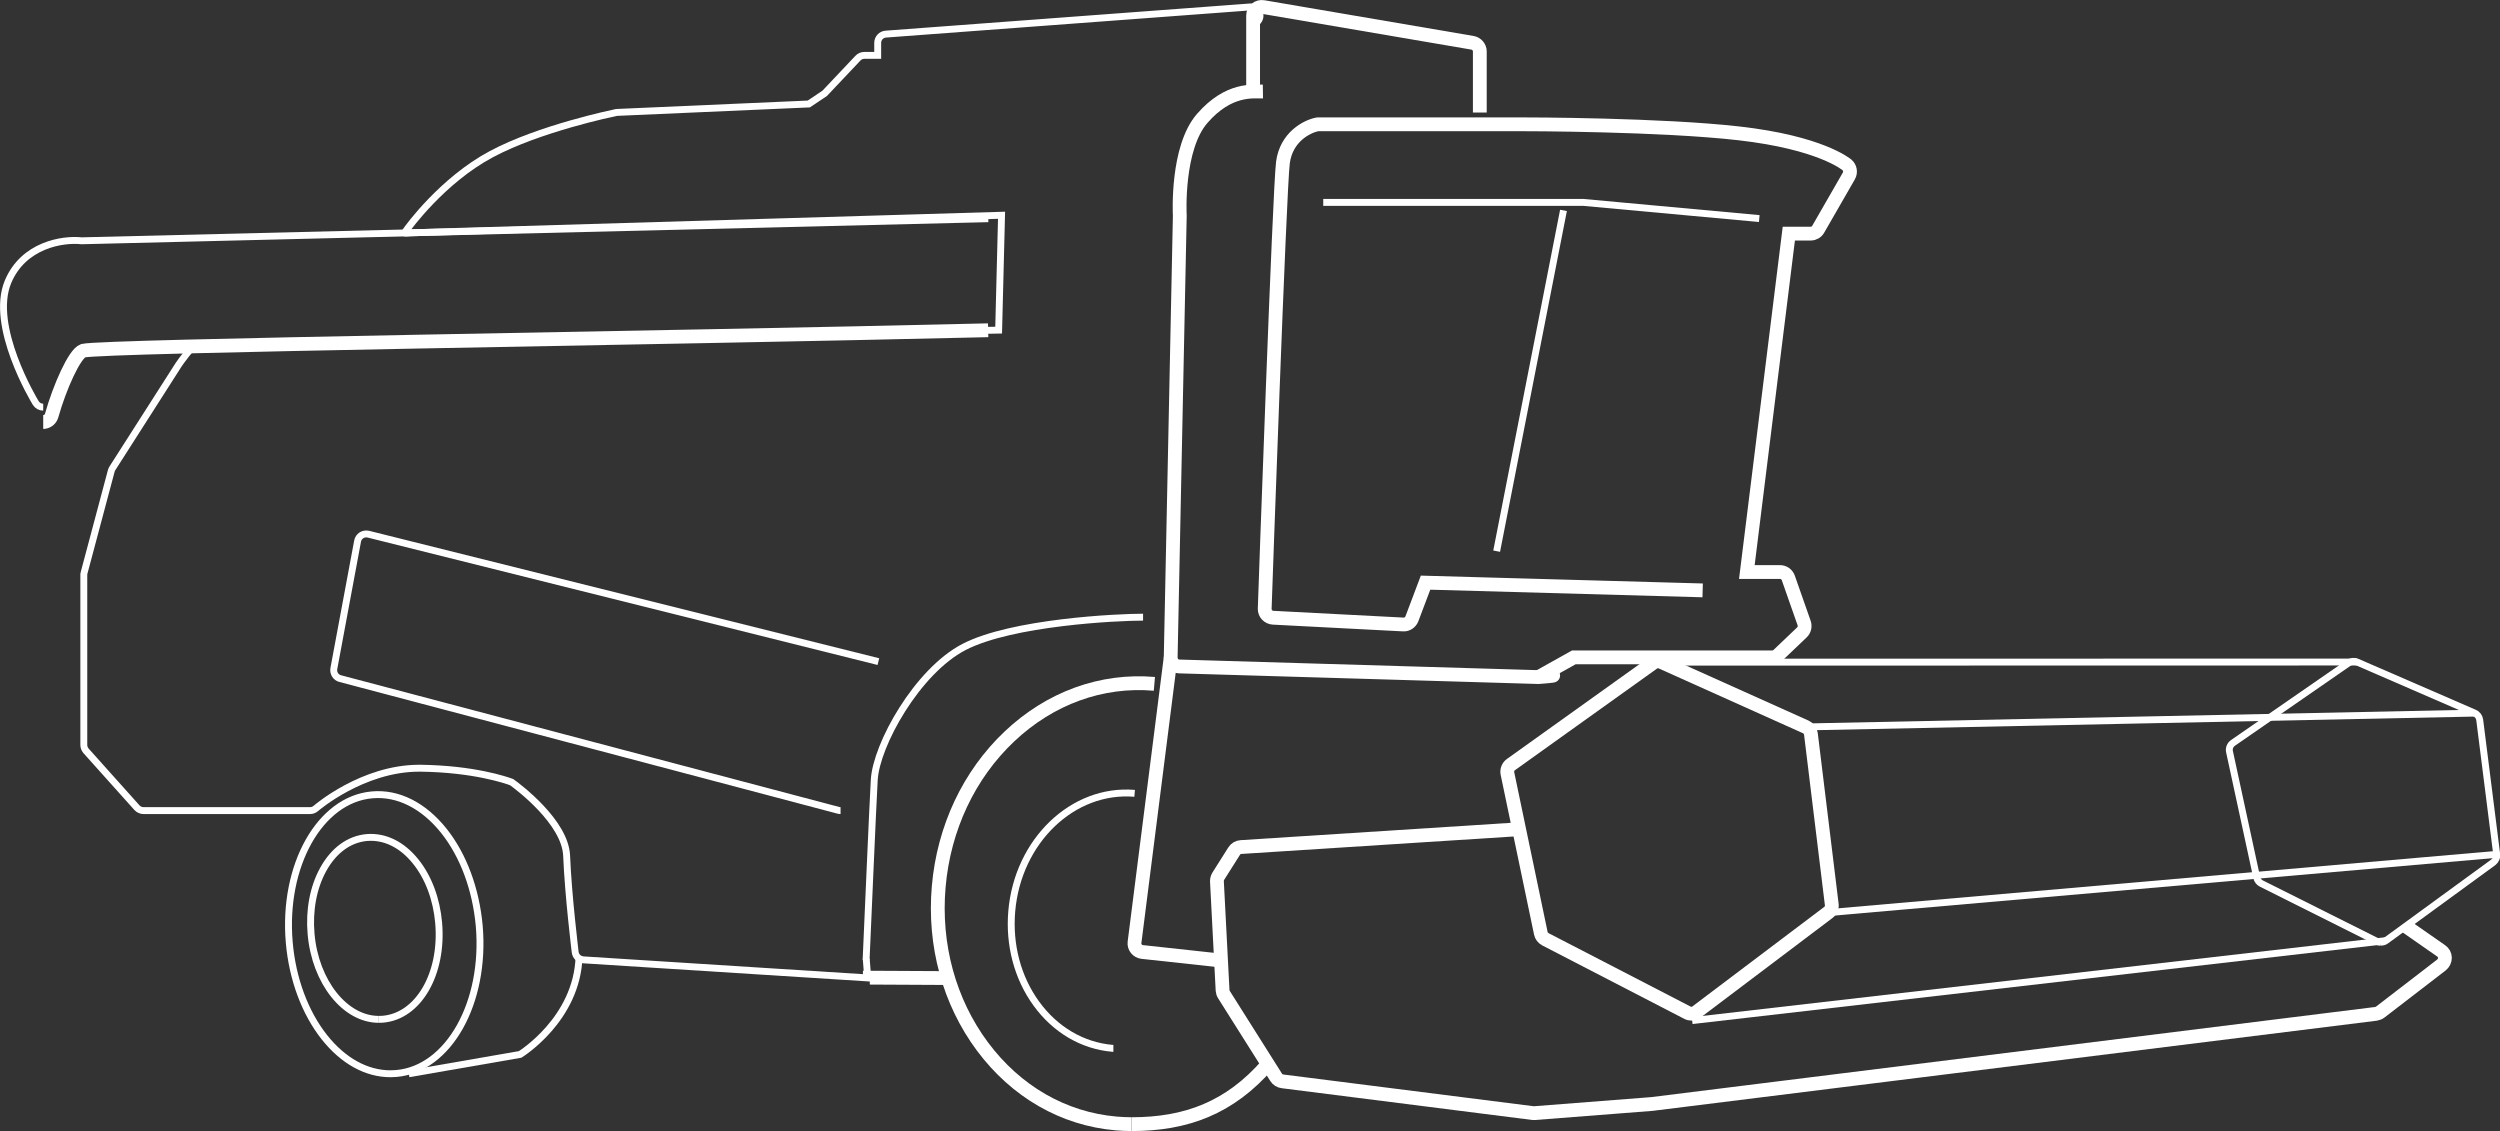
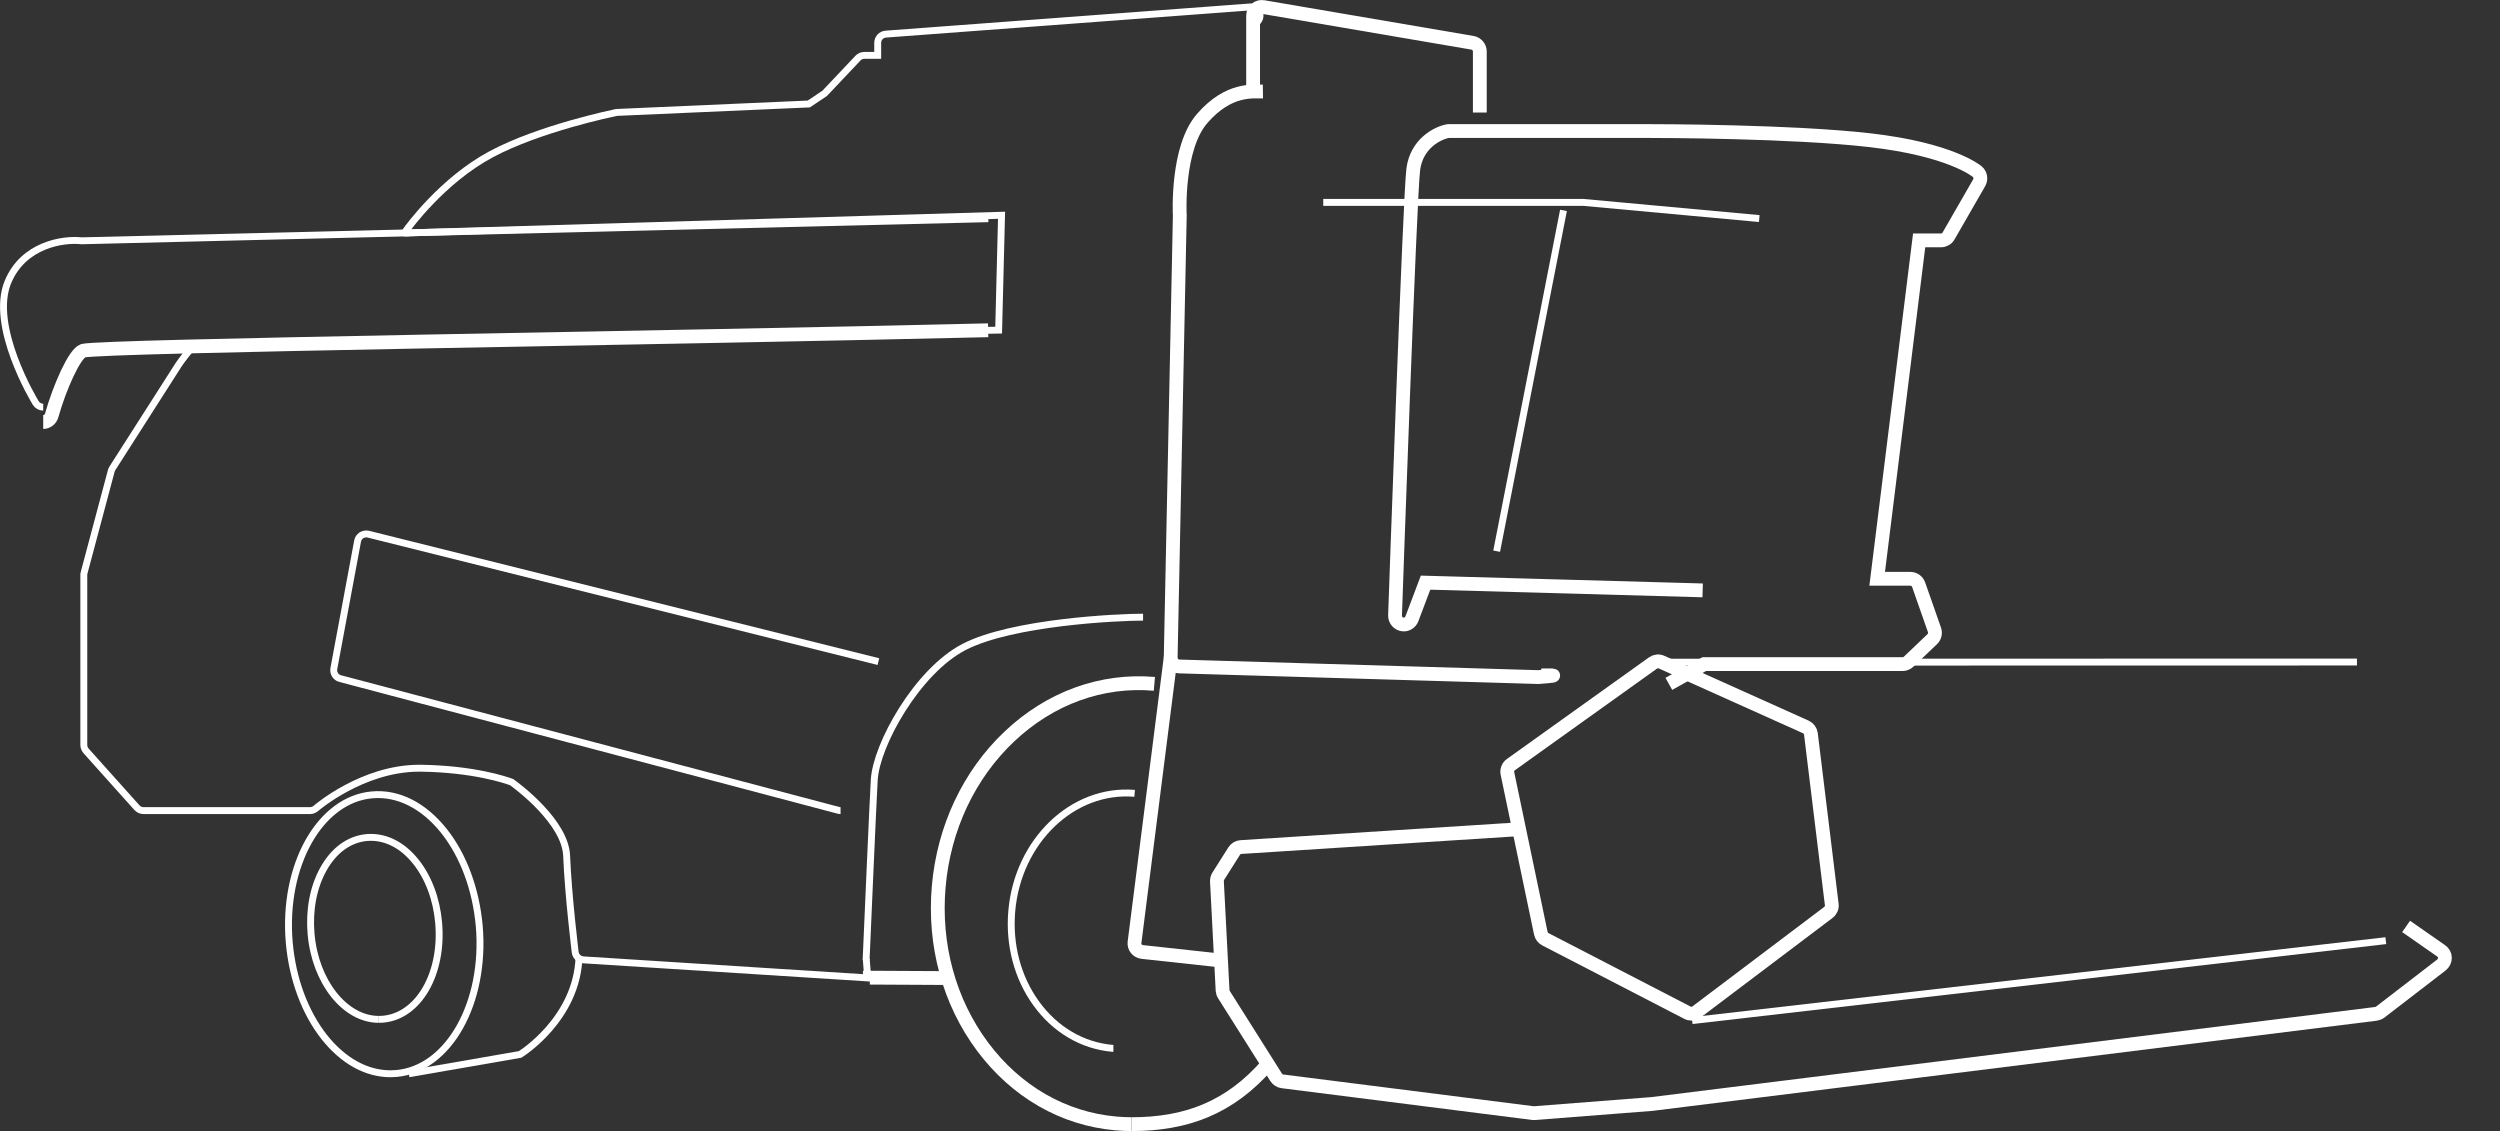
<svg xmlns="http://www.w3.org/2000/svg" id="_Слой_2" data-name="Слой 2" viewBox="0 0 181.07 81.92">
  <rect x="0" y="0" width="181.07" height="81.92" fill="#333333" stroke="none" />
  <defs>
    <style> .cls-1, .cls-2 { fill: none; stroke: #fff; stroke-miterlimit: 10; } .cls-2 { stroke-width: .5px; } </style>
  </defs>
  <g id="_Слой_1-2" data-name="Слой 1">
    <g>
-       <path class="cls-2" d="M172.43,68.25c-.1,0-.19-.02-.28-.07l-8.37-4.19c-.17-.09-.29-.24-.33-.43l-1.97-9.11c-.06-.25,.05-.51,.26-.65l8.37-5.79c.18-.12,.41-.15,.61-.06l8.5,3.69c.21,.09,.35,.28,.38,.5l1.23,9.73c.03,.23-.07,.45-.25,.59l-7.76,5.66c-.11,.08-.24,.12-.37,.12" />
      <path class="cls-1" d="M122.51,73.42c-.1,0-.2-.02-.29-.07l-10.29-5.32c-.17-.09-.29-.25-.33-.43l-2.42-11.58c-.05-.24,.05-.5,.25-.64l10.29-7.36c.18-.13,.42-.16,.63-.06l10.44,4.69c.2,.09,.34,.28,.37,.5l1.51,12.36c.03,.22-.07,.45-.25,.58l-9.54,7.2c-.11,.09-.25,.13-.38,.13" />
      <path class="cls-1" d="M174.27,67.1l2.54,1.77c.17,.12,.27,.3,.27,.5,0,.2-.09,.39-.25,.52l-4.43,3.41c-.09,.07-.2,.11-.31,.13l-52.45,6.53-8.48,.66s-.03,0-.05,0m0,0s-.05,0-.08,0l-18.14-2.3c-.19-.02-.36-.13-.46-.29l-3.78-5.99c-.06-.09-.09-.2-.1-.3l-.41-7.91c0-.13,.03-.26,.1-.37l1.15-1.82c.11-.17,.29-.28,.49-.29l20.12-1.29" />
-       <path class="cls-1" d="M123.32,42.76l-20.07-.56-.99,2.62c-.1,.26-.36,.43-.62,.41l-9.44-.49c-.34-.02-.61-.31-.6-.65,.04-1.24,1.07-30.42,1.32-32.32,.24-1.85,1.73-2.61,2.48-2.76,.04,0,.08-.01,.12-.01h14.27c1.06,0,10.55,.02,16.17,.66,5.87,.67,7.73,2.22,7.81,2.28,.23,.2,.29,.53,.14,.8l-2.22,3.86c-.11,.2-.32,.32-.55,.32h-1.58l-3.04,24.51h2.4c.27,0,.51,.17,.6,.42l1.15,3.28c.08,.23,.02,.5-.16,.67l-1.72,1.64c-.12,.11-.27,.17-.44,.17h-14.36l-2.56,1.43" />
+       <path class="cls-1" d="M123.32,42.76l-20.07-.56-.99,2.62c-.1,.26-.36,.43-.62,.41c-.34-.02-.61-.31-.6-.65,.04-1.24,1.07-30.42,1.32-32.32,.24-1.85,1.73-2.61,2.48-2.76,.04,0,.08-.01,.12-.01h14.27c1.06,0,10.55,.02,16.17,.66,5.87,.67,7.73,2.22,7.81,2.28,.23,.2,.29,.53,.14,.8l-2.22,3.86c-.11,.2-.32,.32-.55,.32h-1.58l-3.04,24.51h2.4c.27,0,.51,.17,.6,.42l1.15,3.28c.08,.23,.02,.5-.16,.67l-1.72,1.64c-.12,.11-.27,.17-.44,.17h-14.36l-2.56,1.43" />
      <path class="cls-1" d="M111.64,48.92s2.06-.05-.21,.12l-26.03-.77c-.34-.01-.61-.3-.61-.64l.66-32.01c-.01-.15-.24-4.91,1.63-7.05,1.92-2.2,3.68-1.93,4.39-1.94" />
      <path class="cls-1" d="M88.05,69.52s-.05,0-.07,0l-5.25-.57c-.35-.04-.6-.35-.56-.69l2.62-20.64" />
      <path class="cls-1" d="M90.76,6.6V1.13c0-.19,.08-.36,.22-.48,.14-.12,.33-.17,.51-.14l15.16,2.59c.3,.05,.53,.32,.53,.62v4.43" />
      <path class="cls-2" d="M62.73,69.53c.11-2.45,.48-11.14,.59-13.03,.14-2.55,3.11-7.88,6.5-9.64,3.47-1.8,11.11-2.16,12.97-2.16" />
      <path class="cls-2" d="M62.74,69.45s.1,1.33,.12,1.38l-20.61-1.31c-.3-.02-.55-.25-.59-.55,0-.04-.5-4.04-.62-6.99-.1-2.43-3.49-4.98-3.98-5.33-.4-.15-2.74-.96-6.6-1.01-.03,0-.07,0-.1,0-4.1,0-7.45,2.88-7.48,2.91-.12,.1-.26,.16-.42,.16H10.39c-.18,0-.35-.08-.47-.21l-3.69-4.12c-.1-.12-.16-.27-.16-.42v-12.31c0-.06,0-.11,.02-.16l1.97-7.39c.02-.06,.04-.12,.08-.18l4.8-7.51c.12-.18,.93-1.32,1.14-1.32l11.73-.12h0c0-.35,.11-.2,.46-.21l46.06-.85,.21-8.32-42.81,1.27-.25,.02c-.24,.02-.17-.03-.03-.23,.1-.15,2.59-3.59,6.13-5.48,3.49-1.87,8.81-2.97,9.04-3.02,.03,0,.07-.01,.1-.01l13.86-.61,1.15-.77,2.41-2.55c.12-.13,.29-.2,.46-.2h.97v-.91c0-.33,.26-.61,.59-.63l26.42-1.97c.35,0,.65,.24,.68,.58,.03,.35-.24,.65-.58,.68" />
      <polyline class="cls-1" points="68.77 70.84 63 70.81 63 70.95" />
      <path class="cls-2" d="M60.88,58.71c-.05,0-.11,0-.16-.02l-36.08-9.54c-.32-.08-.52-.4-.46-.73l1.72-9.23c.03-.17,.13-.32,.28-.42,.15-.09,.33-.12,.5-.08l36.94,9.23" />
      <path class="cls-1" d="M71.57,23.92c-24.07,.58-63.99,1.12-65.55,1.48-.62,.22-1.69,2.61-2.28,4.7-.07,.24-.27,.42-.52,.46-.03,0-.06,0-.09,0" />
      <path class="cls-2" d="M3.13,29.49c-.22,0-.42-.11-.54-.3-.14-.23-3.35-5.57-2.01-8.78,1.12-2.68,3.97-3.12,5.33-2.97l65.67-1.6" />
      <line class="cls-2" x1="108.4" y1="39.92" x2="113.24" y2="15.24" />
      <path class="cls-1" d="M91.84,77.06c-2.78,3.21-5.96,4.36-9.88,4.36" />
      <path class="cls-1" d="M81.96,81.42c-.37,0-.75-.02-1.12-.05-3.82-.33-7.25-2.31-9.68-5.57-2.41-3.24-3.54-7.35-3.17-11.59,.37-4.24,2.19-8.1,5.12-10.87,2.95-2.79,6.68-4.14,10.5-3.81" />
      <path class="cls-2" d="M80.64,75.93s-.04,0-.06,0c-2.18-.19-4.14-1.34-5.52-3.24-1.36-1.87-1.99-4.25-1.78-6.7,.44-5.09,4.43-8.91,8.9-8.53" />
      <path class="cls-2" d="M27.43,73.83c-2.43,0-4.6-2.7-4.9-6.19-.15-1.71,.16-3.37,.88-4.67,.76-1.38,1.88-2.2,3.17-2.31,1.29-.1,2.53,.5,3.52,1.73,.93,1.15,1.52,2.73,1.67,4.45,.32,3.69-1.46,6.76-4.04,6.98-.1,0-.19,.01-.29,.01" />
      <path class="cls-2" d="M28.28,77.77c-1.74,0-3.42-.93-4.78-2.64-1.41-1.78-2.32-4.22-2.55-6.87-.48-5.56,2.21-10.36,6-10.69,1.88-.17,3.74,.77,5.21,2.62,1.41,1.78,2.31,4.22,2.55,6.87,.48,5.56-2.21,10.36-6,10.69-.14,.01-.28,.02-.43,.02" />
      <polyline class="cls-2" points="95.84 14.66 114.68 14.66 127.42 15.83" />
      <path class="cls-2" d="M29.61,77.77l8.06-1.4s4.14-2.54,4.27-7.1" />
      <line class="cls-2" x1="120.34" y1="47.96" x2="170.71" y2="47.95" />
-       <line class="cls-2" x1="130.79" y1="52.65" x2="179.2" y2="51.65" />
-       <line class="cls-2" x1="180.81" y1="61.88" x2="132.42" y2="66.1" />
      <line class="cls-2" x1="122.56" y1="73.92" x2="172.8" y2="68.13" />
    </g>
  </g>
</svg>